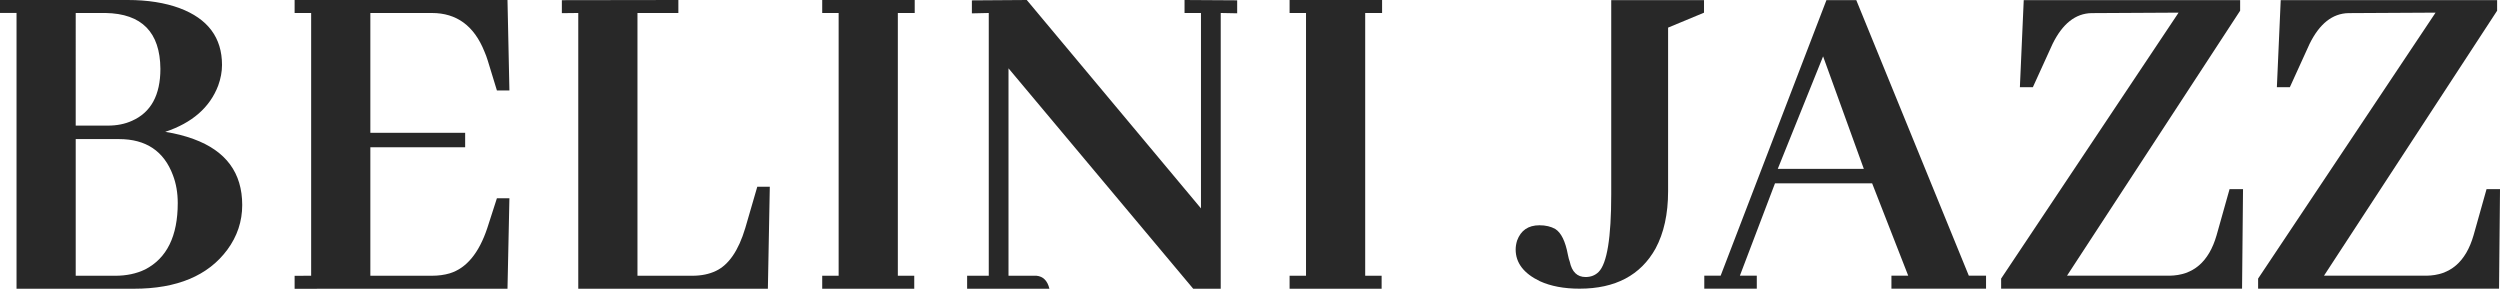
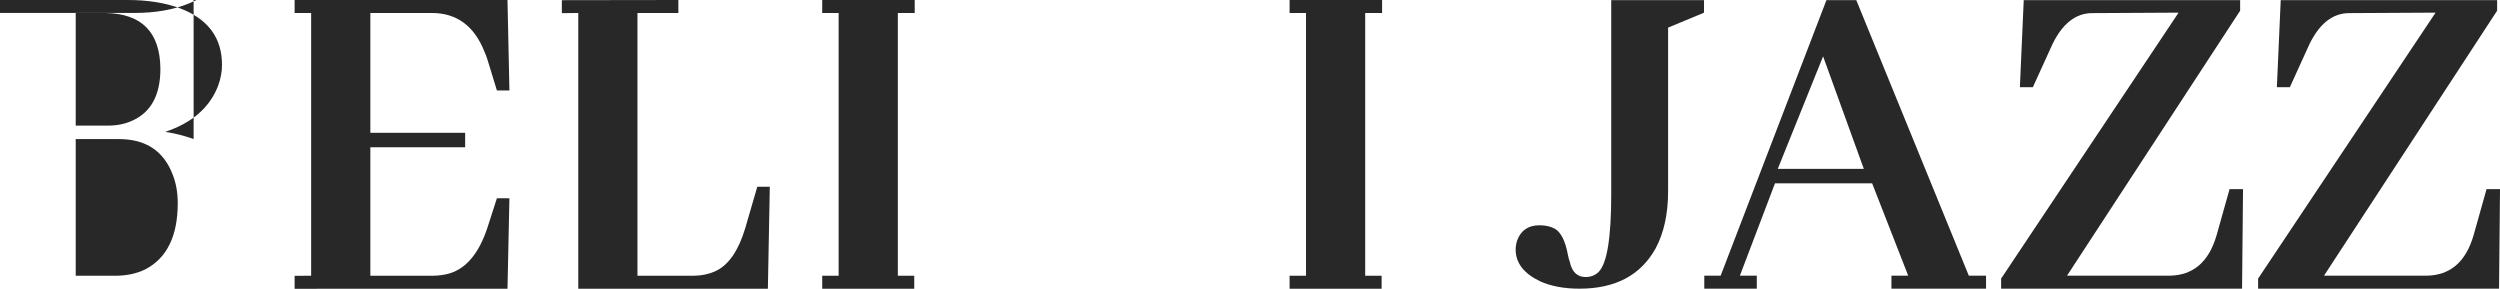
<svg xmlns="http://www.w3.org/2000/svg" id="Camada_2" data-name="Camada 2" viewBox="0 0 1728.6 199.67">
  <defs>
    <style>
      .cls-1 {
        fill: #282828;
        stroke-width: 0px;
      }
    </style>
  </defs>
  <g id="Camada_1-2" data-name="Camada 1">
    <g>
      <path class="cls-1" d="M343.59,62.56l-6.32-20.63c-.67-2.21-1.45-4.33-2.33-6.32-7.1-17.74-19.19-26.62-36.27-26.62h-42.59v82.85h65.55v9.98h-65.55v88.84h42.59c4.44,0,8.54-.55,12.31-1.66,11.53-3.55,20.18-13.98,25.95-31.28l6.65-20.63h8.65l-1.33,62.56-147.19.02v-8.98l11.43-.02V8.98l-11.43.02V.02l147.19-.02,1.33,62.56h-8.65Z" />
      <path class="cls-1" d="M399.84,199.65v-8.98h0V8.98l-11.35.12V.12l80.56-.12v8.98h-28.28v181.68h37.93c6.21,0,11.65-1.11,16.3-3.33,8.87-4.21,15.64-14.08,20.3-29.61l8.32-28.62h8.65l-1.33,70.54h-131.1Z" />
-       <path class="cls-1" d="M819.06,0l36.37.22v8.98l-11.37-.22v190.66h-19.03l-127.71-152.4v143.41h19.3c4.66.45,7.65,3.44,8.98,8.98h-56.89v-8.98h14.96V8.98l-11.67.26V.26l37.95-.26,120.45,144.08V8.98h-11.36V0Z" />
      <polygon class="cls-1" points="621.12 8.98 632.47 8.98 632.47 0 621.12 0 568.51 0 568.51 8.98 579.87 8.98 579.87 190.66 568.51 190.66 568.51 199.65 620.8 199.65 632.15 199.65 632.15 190.66 620.8 190.66 620.8 8.98 621.12 8.98" />
      <polygon class="cls-1" points="944.27 8.98 955.63 8.98 955.63 0 944.27 0 891.67 0 891.67 8.98 903.03 8.98 903.03 190.66 891.67 190.66 891.67 199.65 943.95 199.65 955.31 199.65 955.31 190.66 943.95 190.66 943.95 8.98 944.27 8.98" />
      <path class="cls-1" d="M1383.66,199.6v-6.98l122.7-183.88-60.19.33c-11.09.22-20.07,7.32-26.93,21.28l-13.63,29.93h-8.98l2.66-60.19h149.63v7.32l-119.71,183.22h70.83c16.4-.22,27.27-9.53,32.59-27.93l8.98-31.92h9.31l-.67,68.83h-166.59Z" />
      <path class="cls-1" d="M1561.35,199.6v-6.98l122.7-183.88-60.19.33c-11.09.22-20.07,7.32-26.93,21.28l-13.63,29.93h-8.98l2.66-60.19h149.63v7.32l-119.71,183.22h70.83c16.4-.22,27.27-9.53,32.59-27.93l8.98-31.92h9.31l-.67,68.83h-166.59Z" />
      <path class="cls-1" d="M1361.21,190.62l.1-.02L1283.5.07h-20.62l-73.15,190.53h-11.32v8.98h36.31v-8.98h-11.69l24.27-63.84h67.17l24.94,63.84-11.6.02v8.98h65.42v-8.98h-12.03ZM1229.21,116.78l31.35-77.81,28.17,77.81h-59.52Z" />
      <path class="cls-1" d="M1153.39,19.09v113.14c0,15.69-2.9,28.9-8.7,39.65-10.31,18.48-27.83,27.72-52.54,27.72-10.75,0-19.88-1.72-27.4-5.16-11.17-5.37-16.76-12.68-16.76-21.92,0-1.93.32-3.97.97-6.12,2.58-7.09,7.74-10.64,15.47-10.64,4.3,0,7.95.86,10.96,2.58,4.08,2.58,6.98,8.49,8.7,17.73.43,2.15.86,3.76,1.29,4.84,1.5,7.09,5.16,10.64,10.96,10.64,3.65,0,6.66-1.18,9.03-3.55,5.8-5.8,8.7-23.64,8.7-53.51V.07h64.15v8.7l-24.82,10.32Z" />
-       <path class="cls-1" d="M133.88,96.16c-5.99-2.21-12.54-3.88-19.63-4.99,18.63-6.21,30.83-16.86,36.6-31.94,1.77-4.88,2.66-9.65,2.66-14.31,0-18.85-9.76-31.94-29.28-39.26C114.02,1.89,102.04,0,88.29,0H0v8.96h11.43v190.68h81.19c29.72,0,51.24-8.98,64.55-26.95,6.87-9.32,10.31-19.63,10.31-30.95,0-22.18-11.2-37.38-33.61-45.59ZM52.35,8.98h20.63c25.07.45,37.71,13.31,37.93,38.6,0,18.19-6.55,30.17-19.63,35.94-4.88,2.22-10.43,3.33-16.64,3.33h-22.29V8.98ZM100.27,186.34c-5.99,2.89-12.87,4.33-20.63,4.33h-27.29v-94.5h29.95c18.63,0,31.05,8.32,37.27,24.96,2.21,5.77,3.33,12.2,3.33,19.3,0,22.85-7.54,38.16-22.63,45.92Z" />
+       <path class="cls-1" d="M133.88,96.16c-5.99-2.21-12.54-3.88-19.63-4.99,18.63-6.21,30.83-16.86,36.6-31.94,1.77-4.88,2.66-9.65,2.66-14.31,0-18.85-9.76-31.94-29.28-39.26C114.02,1.89,102.04,0,88.29,0H0v8.96h11.43h81.19c29.72,0,51.24-8.98,64.55-26.95,6.87-9.32,10.31-19.63,10.31-30.95,0-22.18-11.2-37.38-33.61-45.59ZM52.35,8.98h20.63c25.07.45,37.71,13.31,37.93,38.6,0,18.19-6.55,30.17-19.63,35.94-4.88,2.22-10.43,3.33-16.64,3.33h-22.29V8.98ZM100.27,186.34c-5.99,2.89-12.87,4.33-20.63,4.33h-27.29v-94.5h29.95c18.63,0,31.05,8.32,37.27,24.96,2.21,5.77,3.33,12.2,3.33,19.3,0,22.85-7.54,38.16-22.63,45.92Z" />
    </g>
  </g>
</svg>